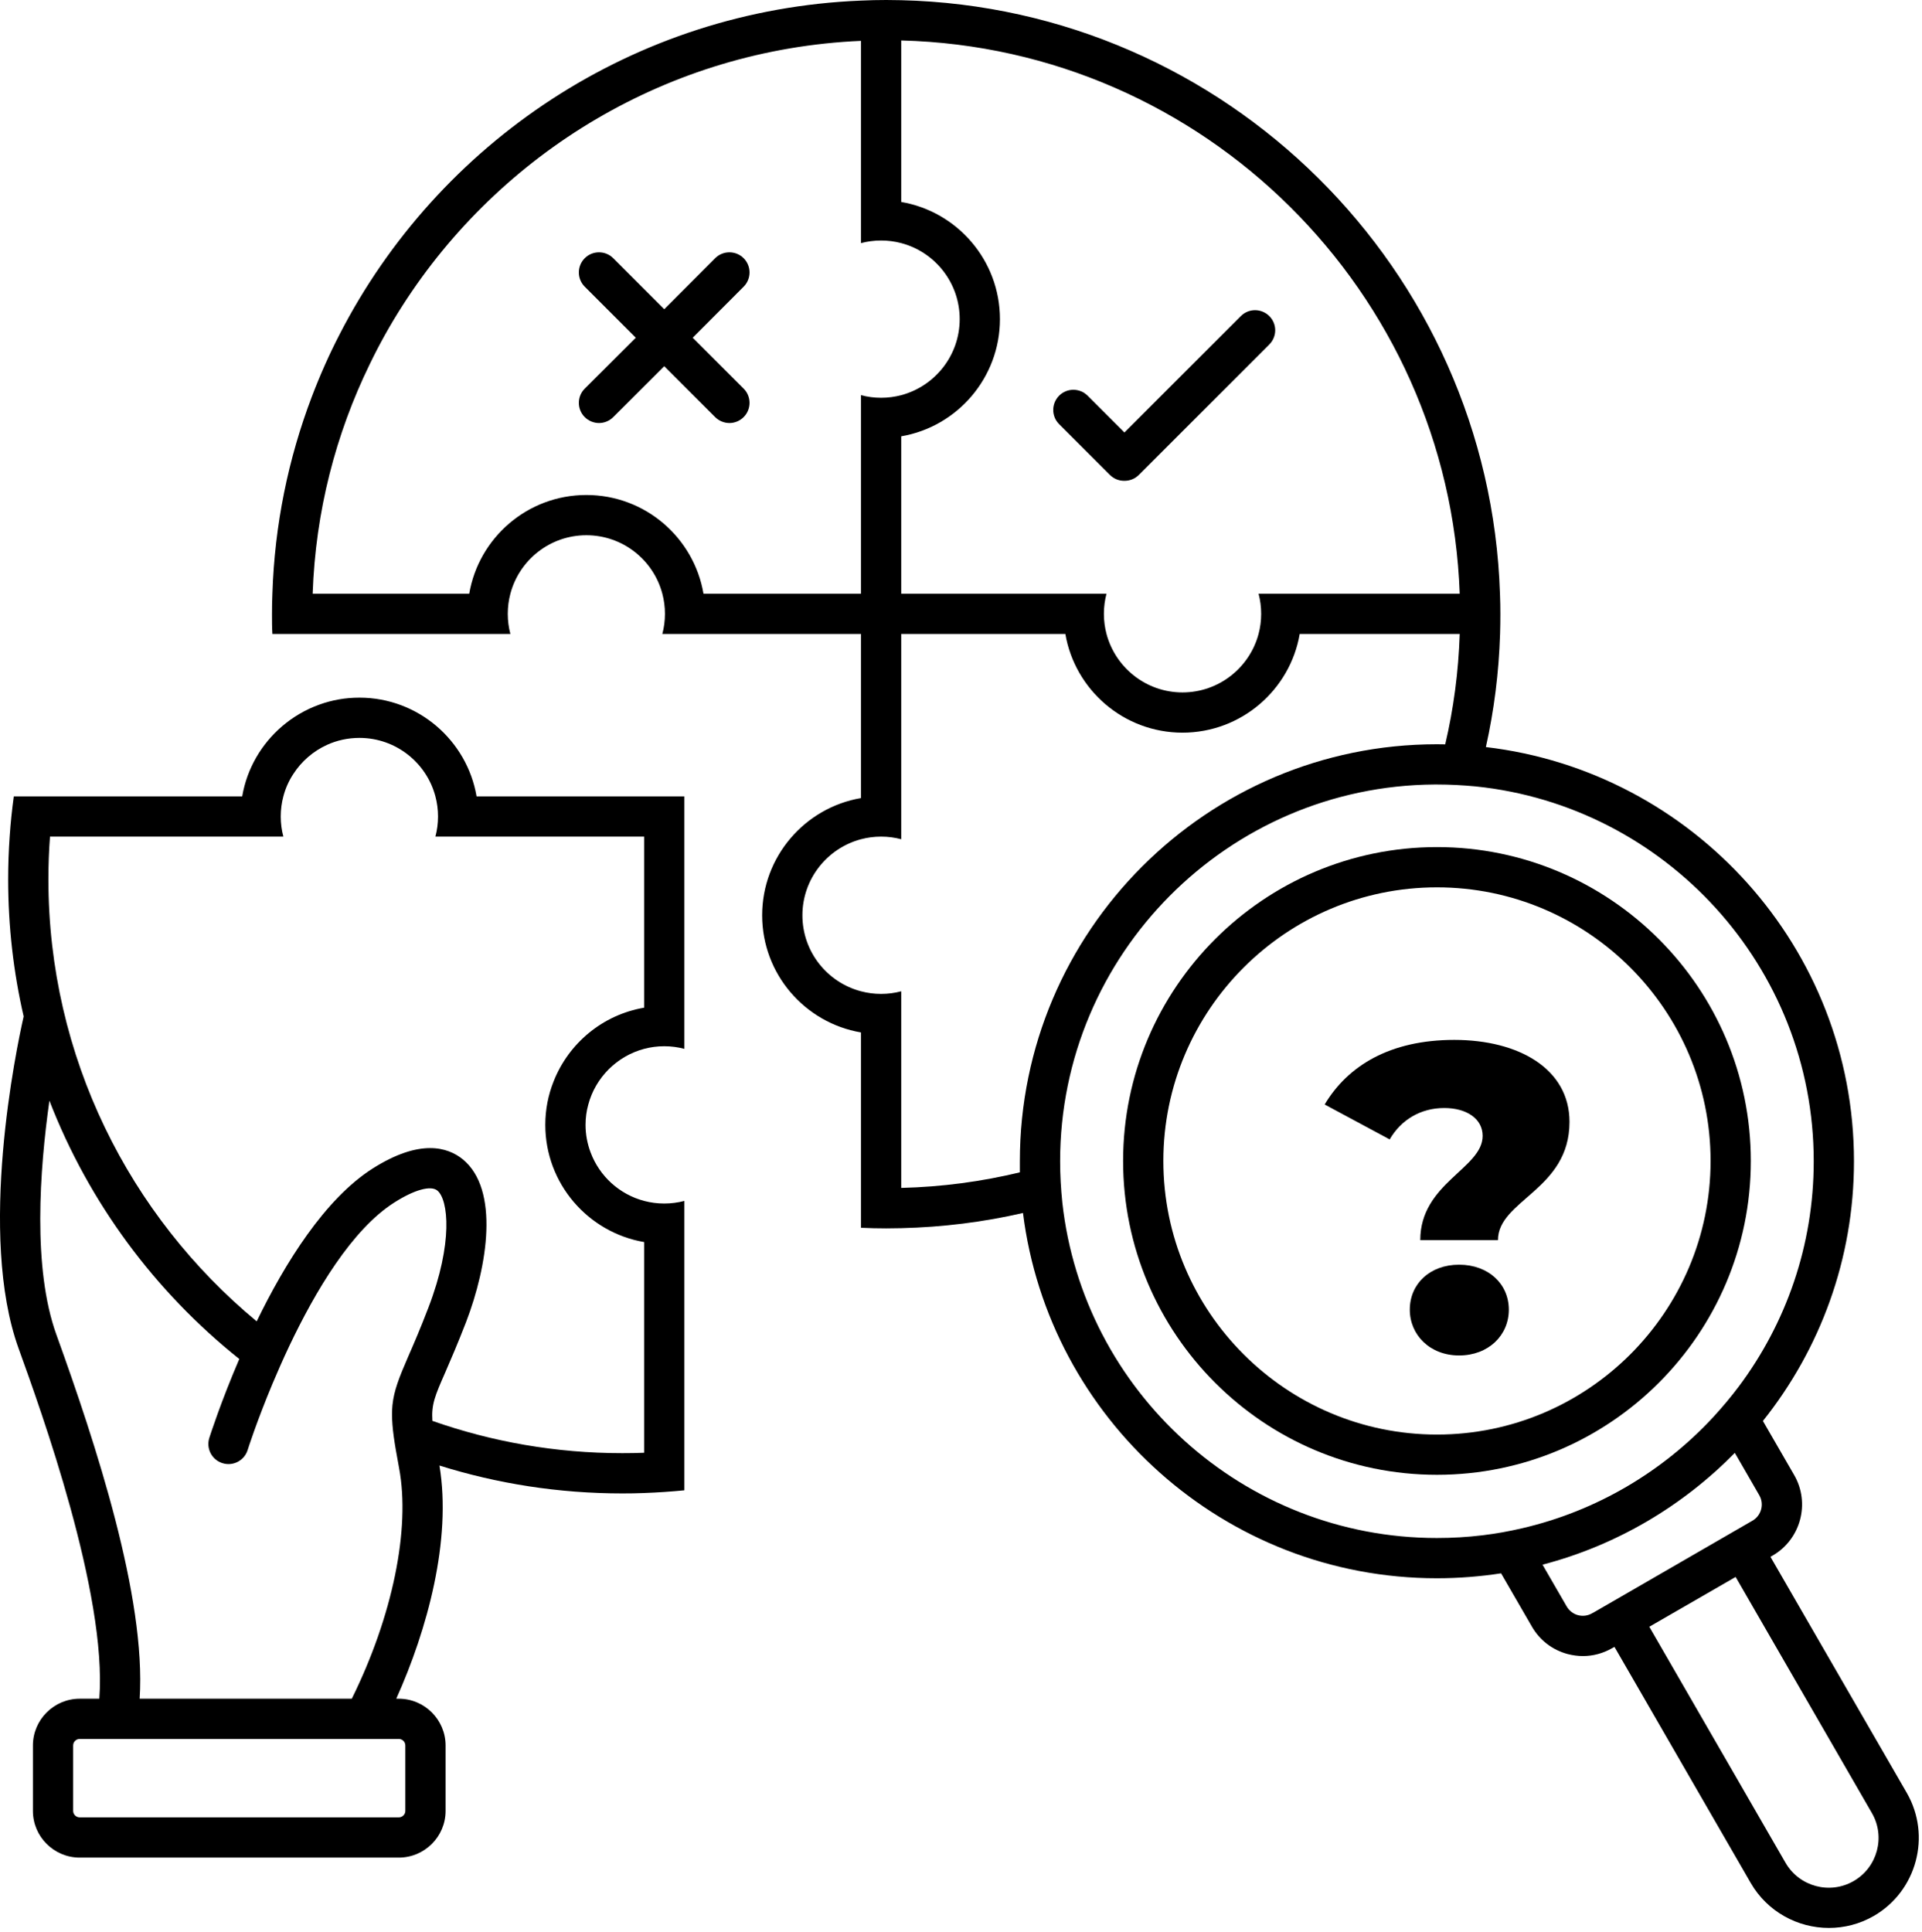
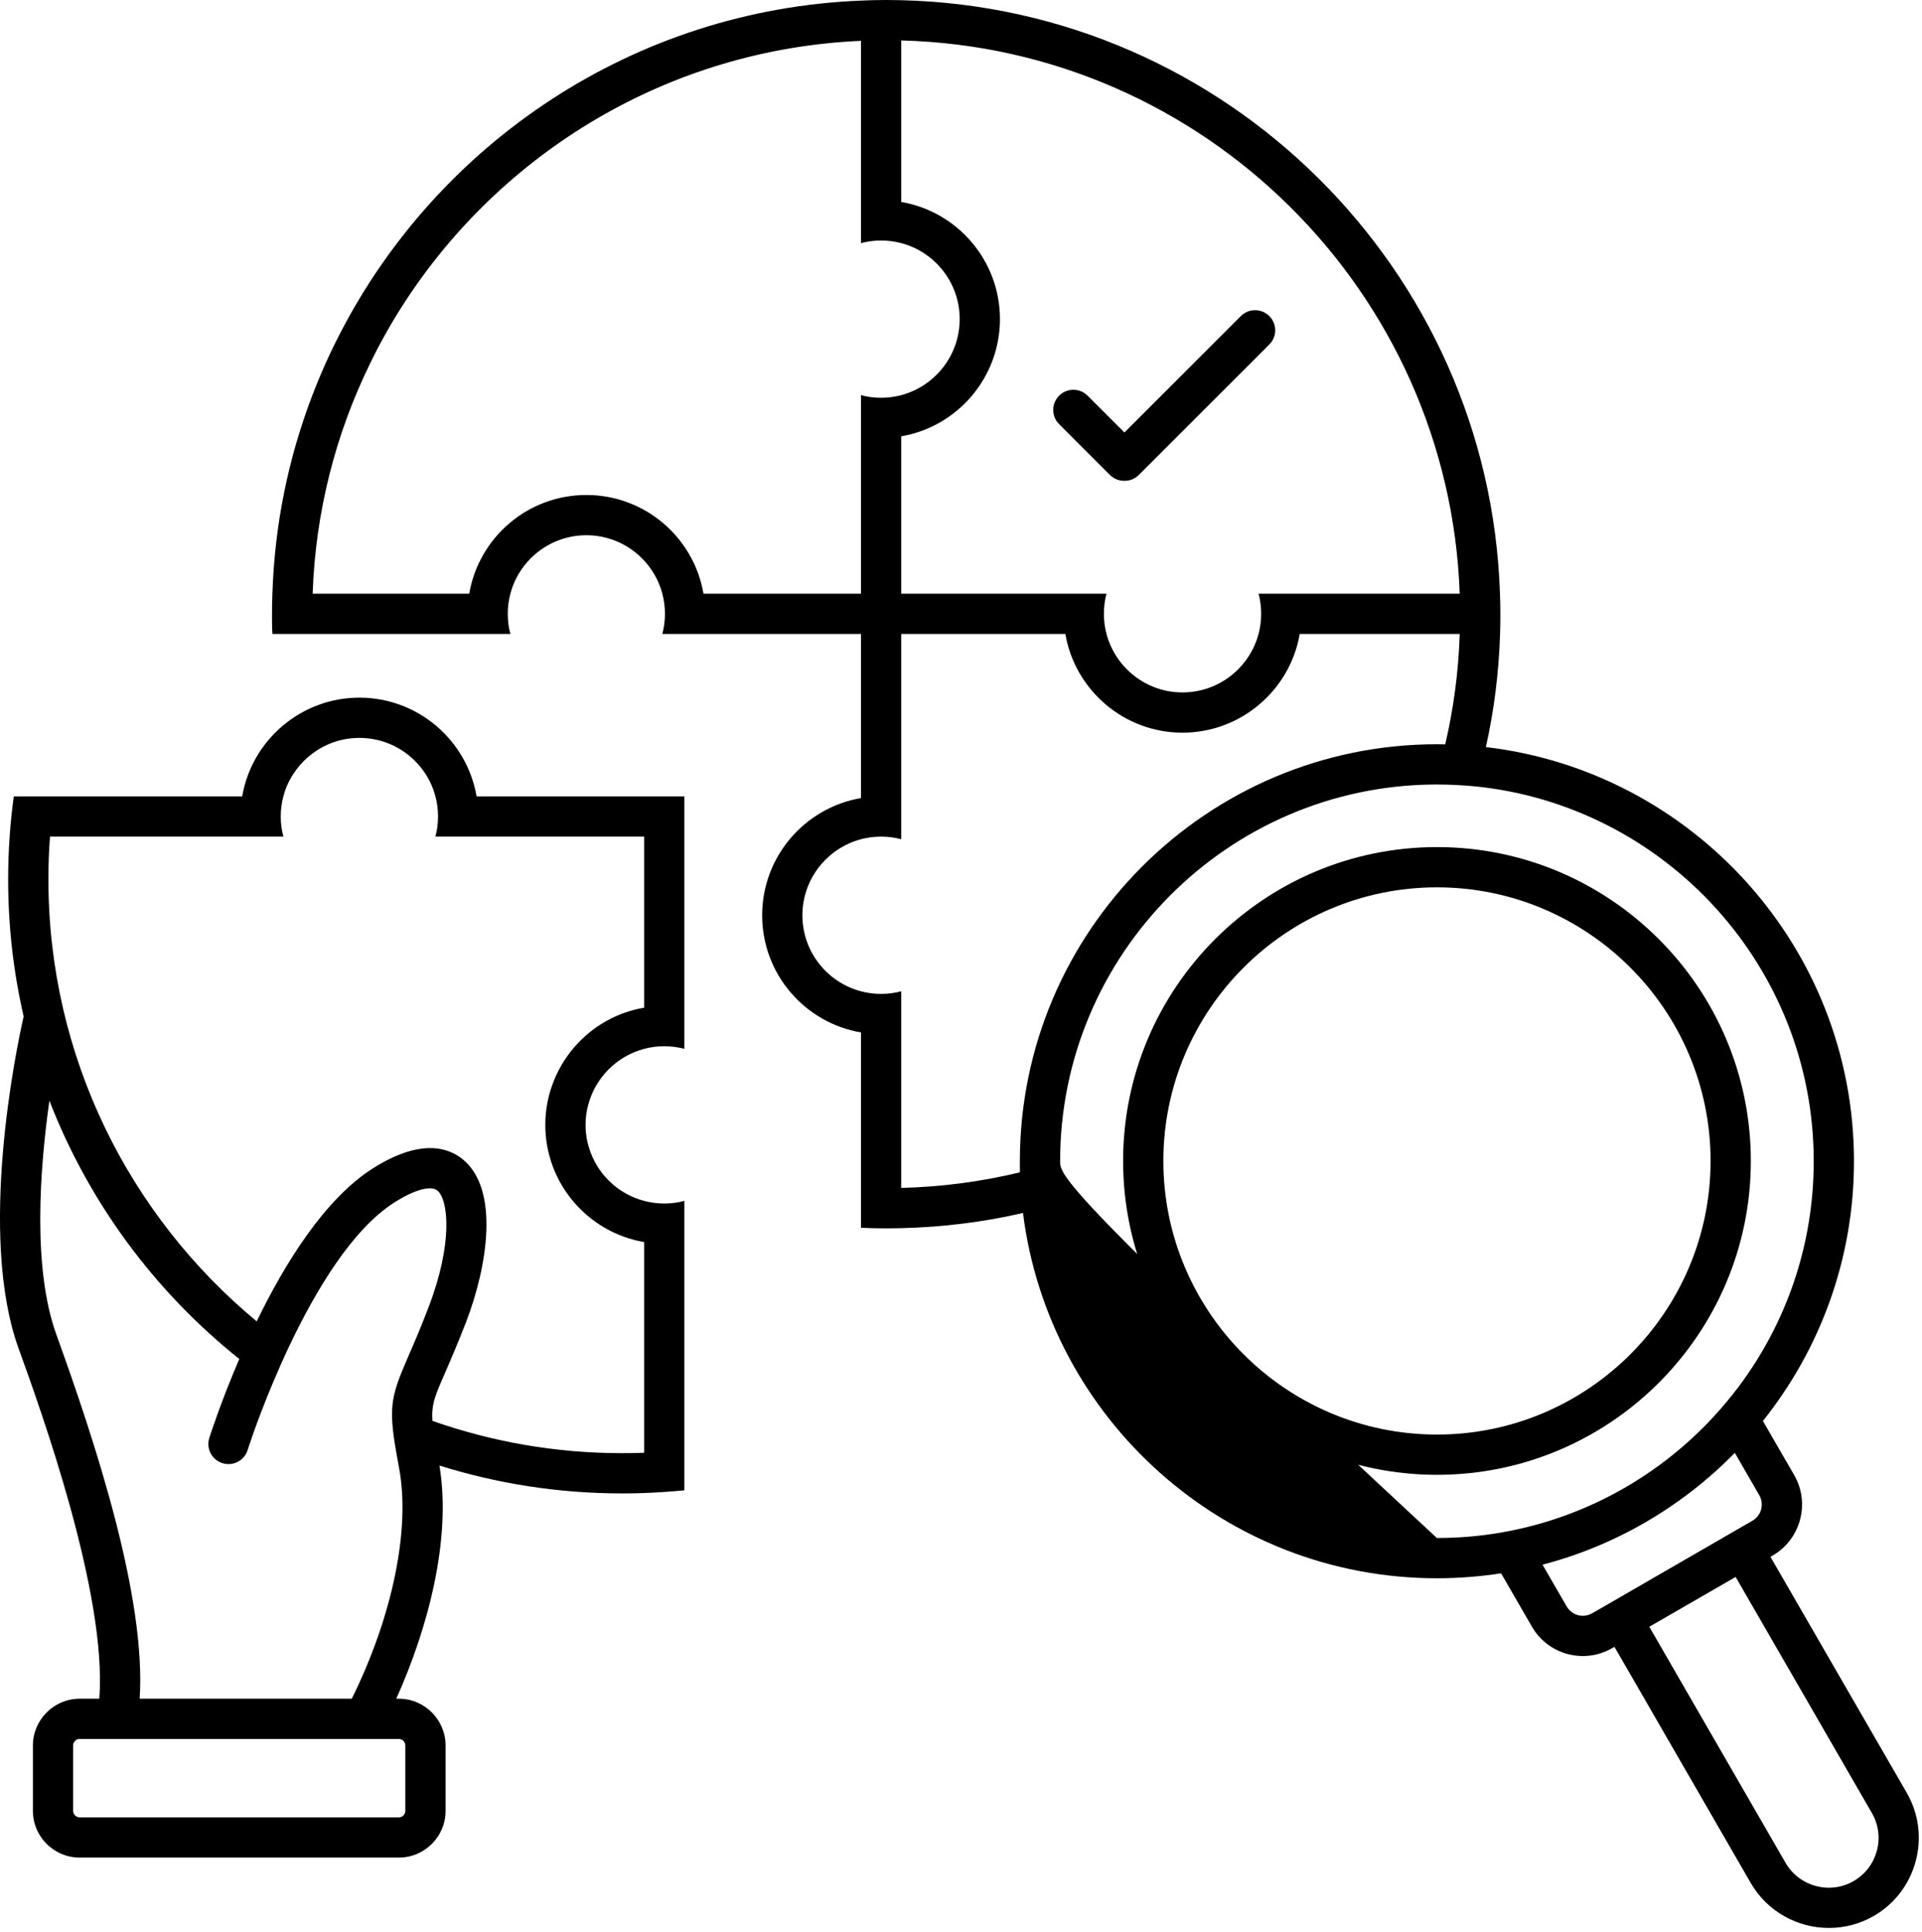
<svg xmlns="http://www.w3.org/2000/svg" width="100%" style="" viewBox="0 0 191 192" fill="none">
  <g clip-path="url(#clip0_1_418)">
-     <path d="M189.49 178.17L175.94 154.71L176.15 154.59C178.95 152.97 179.91 149.38 178.3 146.59L175.19 141.21C180.85 134.12 184.24 125.15 184.24 115.4C184.24 94.2 168.23 76.66 147.66 74.24C148.47 70.61 148.95 66.85 149.07 63C149.09 62.35 149.1 61.7 149.1 61.04C149.1 60.38 149.09 59.68 149.06 59C148 26.77 121.85 0.8 89.56 0.02C89.07 0.02 88.57 0 88.07 0C87.23 0 86.39 0.02 85.56 0.06C62.97 0.97 43.52 14.21 33.75 33.22C32.71 35.23 31.79 37.31 30.98 39.44C28.66 45.55 27.29 52.13 27.07 59C27.04 59.68 27.03 60.36 27.03 61.04C27.03 61.72 27.03 62.35 27.07 63H50.72C50.55 62.36 50.46 61.69 50.46 61C50.46 60.31 50.55 59.64 50.72 59C51.6 55.66 54.65 53.19 58.27 53.19C61.89 53.19 64.94 55.66 65.82 59C65.99 59.64 66.08 60.31 66.08 61C66.08 61.69 65.99 62.36 65.82 63H85.56V79.31C79.99 80.26 75.74 85.12 75.74 90.96C75.74 96.8 79.99 101.65 85.56 102.6V122.01C86.39 122.05 87.23 122.07 88.07 122.07C88.57 122.07 89.07 122.06 89.56 122.05C93.71 121.95 97.75 121.44 101.66 120.54C104.21 140.97 121.68 156.84 142.79 156.84C144.96 156.84 147.09 156.67 149.17 156.35L152.23 161.64C153.01 163 154.27 163.96 155.78 164.37C156.29 164.5 156.8 164.57 157.31 164.57C158.32 164.57 159.32 164.3 160.22 163.78L160.44 163.66L173.98 187.12C175.64 189.99 178.65 191.59 181.75 191.59C183.27 191.59 184.8 191.21 186.21 190.4C190.48 187.93 191.95 182.44 189.49 178.17ZM89.56 4.02C119.64 4.79 144 28.98 145.06 59H125.07C125.24 59.64 125.33 60.31 125.33 61C125.33 61.69 125.24 62.36 125.07 63C124.18 66.34 121.13 68.81 117.51 68.81C113.89 68.81 110.85 66.34 109.96 63C109.79 62.36 109.7 61.69 109.7 61C109.7 60.31 109.79 59.64 109.96 59H89.56V43.36C95.12 42.41 99.37 37.55 99.37 31.71C99.37 25.87 95.12 21.02 89.56 20.07V4.02ZM69.91 59C68.96 53.43 64.11 49.19 58.27 49.19C52.43 49.19 47.58 53.43 46.63 59H31.07C31.35 50.85 33.36 43.12 36.75 36.18C37.71 34.19 38.79 32.26 39.98 30.4C49.7 15.2 66.42 4.89 85.56 4.06V24.16C86.2 23.99 86.87 23.9 87.56 23.9C88.25 23.9 88.92 23.99 89.56 24.16C92.9 25.04 95.37 28.09 95.37 31.71C95.37 35.33 92.9 38.38 89.56 39.27C88.92 39.44 88.25 39.53 87.56 39.53C86.87 39.53 86.2 39.44 85.56 39.27V59H69.91ZM101.36 116.5C97.56 117.42 93.61 117.95 89.56 118.05V98.51C88.92 98.68 88.25 98.77 87.56 98.77C86.87 98.77 86.2 98.68 85.56 98.51C82.21 97.63 79.74 94.58 79.74 90.96C79.74 87.34 82.21 84.29 85.56 83.4C86.2 83.23 86.87 83.14 87.56 83.14C88.25 83.14 88.92 83.23 89.56 83.4V63H105.87C106.82 68.56 111.68 72.81 117.51 72.81C123.34 72.81 128.21 68.56 129.16 63H145.06C144.94 66.76 144.45 70.43 143.62 73.97C143.34 73.96 143.07 73.96 142.79 73.96C119.94 73.96 101.35 92.55 101.35 115.4C101.35 115.77 101.35 116.13 101.35 116.5H101.36ZM151.27 151.87C149.98 152.17 148.66 152.41 147.32 152.57C145.83 152.75 144.32 152.84 142.79 152.84C123.54 152.84 107.63 138.23 105.57 119.51C105.43 118.16 105.35 116.79 105.35 115.4C105.35 94.84 122.02 78.1 142.54 77.96H142.79C144.09 77.96 145.38 78.03 146.65 78.15C165.49 80.09 180.24 96.06 180.24 115.4C180.24 123.77 177.48 131.51 172.82 137.75C172.02 138.82 171.16 139.84 170.26 140.82C165.25 146.23 158.68 150.15 151.27 151.87ZM158.44 160.2L158.22 160.32C157.79 160.57 157.3 160.63 156.82 160.51C156.34 160.38 155.94 160.07 155.69 159.64L153.29 155.49C160.65 153.57 167.22 149.66 172.4 144.38L174.83 148.59C175.34 149.47 175.04 150.61 174.15 151.12L158.44 160.2ZM184.21 186.93C181.84 188.3 178.81 187.48 177.44 185.12L163.9 161.66L172.48 156.71L186.02 180.17C187.39 182.53 186.57 185.57 184.21 186.93Z" fill="currentColor" />
+     <path d="M189.49 178.17L175.94 154.71L176.15 154.59C178.95 152.97 179.91 149.38 178.3 146.59L175.19 141.21C180.85 134.12 184.24 125.15 184.24 115.4C184.24 94.2 168.23 76.66 147.66 74.24C148.47 70.61 148.95 66.85 149.07 63C149.09 62.35 149.1 61.7 149.1 61.04C149.1 60.38 149.09 59.68 149.06 59C148 26.77 121.85 0.8 89.56 0.02C89.07 0.02 88.57 0 88.07 0C87.23 0 86.39 0.02 85.56 0.06C62.97 0.97 43.52 14.21 33.75 33.22C32.71 35.23 31.79 37.31 30.98 39.44C28.66 45.55 27.29 52.13 27.07 59C27.04 59.68 27.03 60.36 27.03 61.04C27.03 61.72 27.03 62.35 27.07 63H50.72C50.55 62.36 50.46 61.69 50.46 61C50.46 60.31 50.55 59.64 50.72 59C51.6 55.66 54.65 53.19 58.27 53.19C61.89 53.19 64.94 55.66 65.82 59C65.99 59.64 66.08 60.31 66.08 61C66.08 61.69 65.99 62.36 65.82 63H85.56V79.31C79.99 80.26 75.74 85.12 75.74 90.96C75.74 96.8 79.99 101.65 85.56 102.6V122.01C86.39 122.05 87.23 122.07 88.07 122.07C88.57 122.07 89.07 122.06 89.56 122.05C93.71 121.95 97.75 121.44 101.66 120.54C104.21 140.97 121.68 156.84 142.79 156.84C144.96 156.84 147.09 156.67 149.17 156.35L152.23 161.64C153.01 163 154.27 163.96 155.78 164.37C156.29 164.5 156.8 164.57 157.31 164.57C158.32 164.57 159.32 164.3 160.22 163.78L160.44 163.66L173.98 187.12C175.64 189.99 178.65 191.59 181.75 191.59C183.27 191.59 184.8 191.21 186.21 190.4C190.48 187.93 191.95 182.44 189.49 178.17ZM89.56 4.02C119.64 4.79 144 28.98 145.06 59H125.07C125.24 59.64 125.33 60.31 125.33 61C125.33 61.69 125.24 62.36 125.07 63C124.18 66.34 121.13 68.81 117.51 68.81C113.89 68.81 110.85 66.34 109.96 63C109.79 62.36 109.7 61.69 109.7 61C109.7 60.31 109.79 59.64 109.96 59H89.56V43.36C95.12 42.41 99.37 37.55 99.37 31.71C99.37 25.87 95.12 21.02 89.56 20.07V4.02ZM69.91 59C68.96 53.43 64.11 49.19 58.27 49.19C52.43 49.19 47.58 53.43 46.63 59H31.07C31.35 50.85 33.36 43.12 36.75 36.18C37.71 34.19 38.79 32.26 39.98 30.4C49.7 15.2 66.42 4.89 85.56 4.06V24.16C86.2 23.99 86.87 23.9 87.56 23.9C88.25 23.9 88.92 23.99 89.56 24.16C92.9 25.04 95.37 28.09 95.37 31.71C95.37 35.33 92.9 38.38 89.56 39.27C88.92 39.44 88.25 39.53 87.56 39.53C86.87 39.53 86.2 39.44 85.56 39.27V59H69.91ZM101.36 116.5C97.56 117.42 93.61 117.95 89.56 118.05V98.51C88.92 98.68 88.25 98.77 87.56 98.77C86.87 98.77 86.2 98.68 85.56 98.51C82.21 97.63 79.74 94.58 79.74 90.96C79.74 87.34 82.21 84.29 85.56 83.4C86.2 83.23 86.87 83.14 87.56 83.14C88.25 83.14 88.92 83.23 89.56 83.4V63H105.87C106.82 68.56 111.68 72.81 117.51 72.81C123.34 72.81 128.21 68.56 129.16 63H145.06C144.94 66.76 144.45 70.43 143.62 73.97C143.34 73.96 143.07 73.96 142.79 73.96C119.94 73.96 101.35 92.55 101.35 115.4C101.35 115.77 101.35 116.13 101.35 116.5H101.36ZM151.27 151.87C149.98 152.17 148.66 152.41 147.32 152.57C145.83 152.75 144.32 152.84 142.79 152.84C105.43 118.16 105.35 116.79 105.35 115.4C105.35 94.84 122.02 78.1 142.54 77.96H142.79C144.09 77.96 145.38 78.03 146.65 78.15C165.49 80.09 180.24 96.06 180.24 115.4C180.24 123.77 177.48 131.51 172.82 137.75C172.02 138.82 171.16 139.84 170.26 140.82C165.25 146.23 158.68 150.15 151.27 151.87ZM158.44 160.2L158.22 160.32C157.79 160.57 157.3 160.63 156.82 160.51C156.34 160.38 155.94 160.07 155.69 159.64L153.29 155.49C160.65 153.57 167.22 149.66 172.4 144.38L174.83 148.59C175.34 149.47 175.04 150.61 174.15 151.12L158.44 160.2ZM184.21 186.93C181.84 188.3 178.81 187.48 177.44 185.12L163.9 161.66L172.48 156.71L186.02 180.17C187.39 182.53 186.57 185.57 184.21 186.93Z" fill="currentColor" />
    <path d="M142.8 146.56C125.6 146.56 111.61 132.57 111.61 115.37C111.61 98.17 125.6 84.18 142.8 84.18C160 84.18 173.99 98.17 173.99 115.37C173.99 132.57 160 146.56 142.8 146.56ZM142.8 88.18C127.81 88.18 115.61 100.38 115.61 115.37C115.61 130.36 127.81 142.56 142.8 142.56C157.79 142.56 169.99 130.36 169.99 115.37C169.99 100.38 157.79 88.18 142.8 88.18Z" fill="currentColor" />
    <path d="M47.36 79.14C46.41 73.58 41.55 69.33 35.72 69.33C34.32 69.33 32.98 69.57 31.74 70.02C30.37 70.51 29.13 71.24 28.05 72.16C25.99 73.92 24.54 76.37 24.07 79.14H1.37C1.19 80.46 1.05 81.79 0.96 83.14C0.86 84.54 0.81 85.95 0.81 87.38C0.81 92.06 1.34 96.63 2.35 101.01C1.62 104.21 -2.24 122.71 1.85 134.01C4.06 140.13 10.66 158.39 9.87 168.81H7.92C5.36 168.81 3.27 170.9 3.27 173.46V179.96C3.27 182.52 5.36 184.6 7.92 184.6H39.63C42.19 184.6 44.28 182.52 44.28 179.96V173.46C44.28 170.9 42.19 168.81 39.63 168.81H39.38C42.47 161.94 44.9 153.03 43.67 145.64C49.41 147.44 55.51 148.41 61.84 148.41C62.57 148.41 63.29 148.4 64.01 148.37C65.36 148.32 66.69 148.23 68.01 148.1V119.34C67.37 119.51 66.7 119.6 66.01 119.6C65.32 119.6 64.65 119.51 64.01 119.34C61.55 118.69 59.57 116.88 58.69 114.52C58.37 113.67 58.19 112.75 58.19 111.79C58.19 111.09 58.28 110.42 58.46 109.77C59.18 107.07 61.31 104.95 64.01 104.23C64.65 104.06 65.32 103.97 66.01 103.97C66.7 103.97 67.37 104.06 68.01 104.23V79.14H47.36ZM39.63 172.81C39.99 172.81 40.28 173.1 40.28 173.46V179.96C40.28 180.31 39.99 180.6 39.63 180.6H7.92C7.56 180.6 7.27 180.31 7.27 179.96V173.46C7.27 173.1 7.56 172.81 7.92 172.81H39.63ZM40.57 134.8C39.66 136.9 39.15 138.18 39 139.64C38.89 140.83 39 142.14 39.34 144.11C39.43 144.65 39.54 145.24 39.66 145.89C40.8 151.95 39 160.64 34.96 168.81H13.88C14.53 158.73 9.51 143.45 5.61 132.65C3.22 126.05 3.94 116.23 4.91 109.38C8.84 119.53 15.41 128.37 23.78 135.05C21.96 139.28 20.91 142.56 20.8 142.89C20.47 143.95 21.05 145.07 22.1 145.4C23.15 145.74 24.28 145.15 24.61 144.1C24.63 144.02 25.52 141.24 27.08 137.51C27.57 136.35 28.12 135.09 28.73 133.8C31.33 128.32 34.97 122.17 39.2 119.49C41.18 118.23 42.81 117.78 43.46 118.31C44.56 119.21 45.04 123.52 42.58 129.93C41.76 132.07 41.1 133.59 40.57 134.8ZM64.01 100.14C59.89 100.84 56.5 103.68 55.01 107.48C54.48 108.81 54.19 110.26 54.19 111.78C54.19 117.62 58.44 122.48 64.01 123.43V144.37C63.29 144.4 62.57 144.41 61.84 144.41C55.23 144.41 48.88 143.28 42.97 141.2C42.86 139.56 43.23 138.7 44.24 136.4C44.78 135.15 45.46 133.59 46.32 131.37C48.46 125.79 49.65 118.21 45.99 115.21C44.49 113.99 41.73 113.15 37.05 116.11C32.29 119.13 28.32 125.52 25.51 131.31C12.87 120.84 4.81 105.04 4.81 87.38C4.81 85.95 4.86 84.54 4.97 83.14H28.16C27.99 82.5 27.9 81.83 27.9 81.14C27.9 80.45 27.99 79.78 28.16 79.14C28.37 78.34 28.7 77.6 29.14 76.93C29.95 75.66 31.13 74.64 32.52 74.01C33.5 73.57 34.58 73.33 35.72 73.33C39.34 73.33 42.39 75.8 43.27 79.14C43.44 79.78 43.53 80.45 43.53 81.14C43.53 81.83 43.44 82.5 43.27 83.14H64.01V100.14Z" fill="currentColor" />
-     <path d="M73.9 38.62C74.68 39.4 74.68 40.67 73.9 41.45C73.51 41.84 73 42.04 72.49 42.04C71.98 42.04 71.46 41.84 71.07 41.45L66.01 36.39L60.94 41.45C60.55 41.84 60.04 42.04 59.53 42.04C59.02 42.04 58.5 41.84 58.11 41.45C57.33 40.67 57.33 39.4 58.11 38.62L63.18 33.56L58.11 28.49C57.33 27.71 57.33 26.44 58.11 25.66C58.89 24.88 60.16 24.88 60.94 25.66L66.01 30.73L71.07 25.66C71.85 24.88 73.12 24.88 73.9 25.66C74.68 26.44 74.68 27.71 73.9 28.49L68.84 33.56L73.9 38.62Z" fill="currentColor" />
    <path d="M126.14 34.23L113.18 47.19C112.79 47.58 112.28 47.78 111.76 47.78H111.7C111.19 47.78 110.68 47.58 110.29 47.19L105.25 42.15C104.47 41.37 104.47 40.11 105.25 39.32C106.03 38.54 107.3 38.54 108.08 39.32L111.74 42.98L123.31 31.41C124.09 30.63 125.35 30.63 126.14 31.41C126.92 32.19 126.92 33.45 126.14 34.23Z" fill="currentColor" />
-     <path d="M147.34 112.89C147.34 111.16 145.73 110.11 143.52 110.11C141.18 110.11 139.23 111.28 138.1 113.23L131.64 109.76C133.94 105.9 138.14 103.34 144.52 103.34C150.9 103.34 155.97 106.2 155.97 111.49C155.97 118.26 148.86 119.25 148.86 123.24H141.14C141.14 117.56 147.34 116.13 147.34 112.87V112.89ZM140.1 130.15C140.1 127.59 142.09 125.68 145 125.68C147.91 125.68 149.94 127.59 149.94 130.15C149.94 132.71 147.9 134.7 145 134.7C142.1 134.7 140.1 132.66 140.1 130.15Z" fill="currentColor" />
  </g>
  <defs>
    <clipPath id="clip0_1_418">
      <rect width="190.68" height="191.59" fill="currentColor" />
    </clipPath>
  </defs>
</svg>